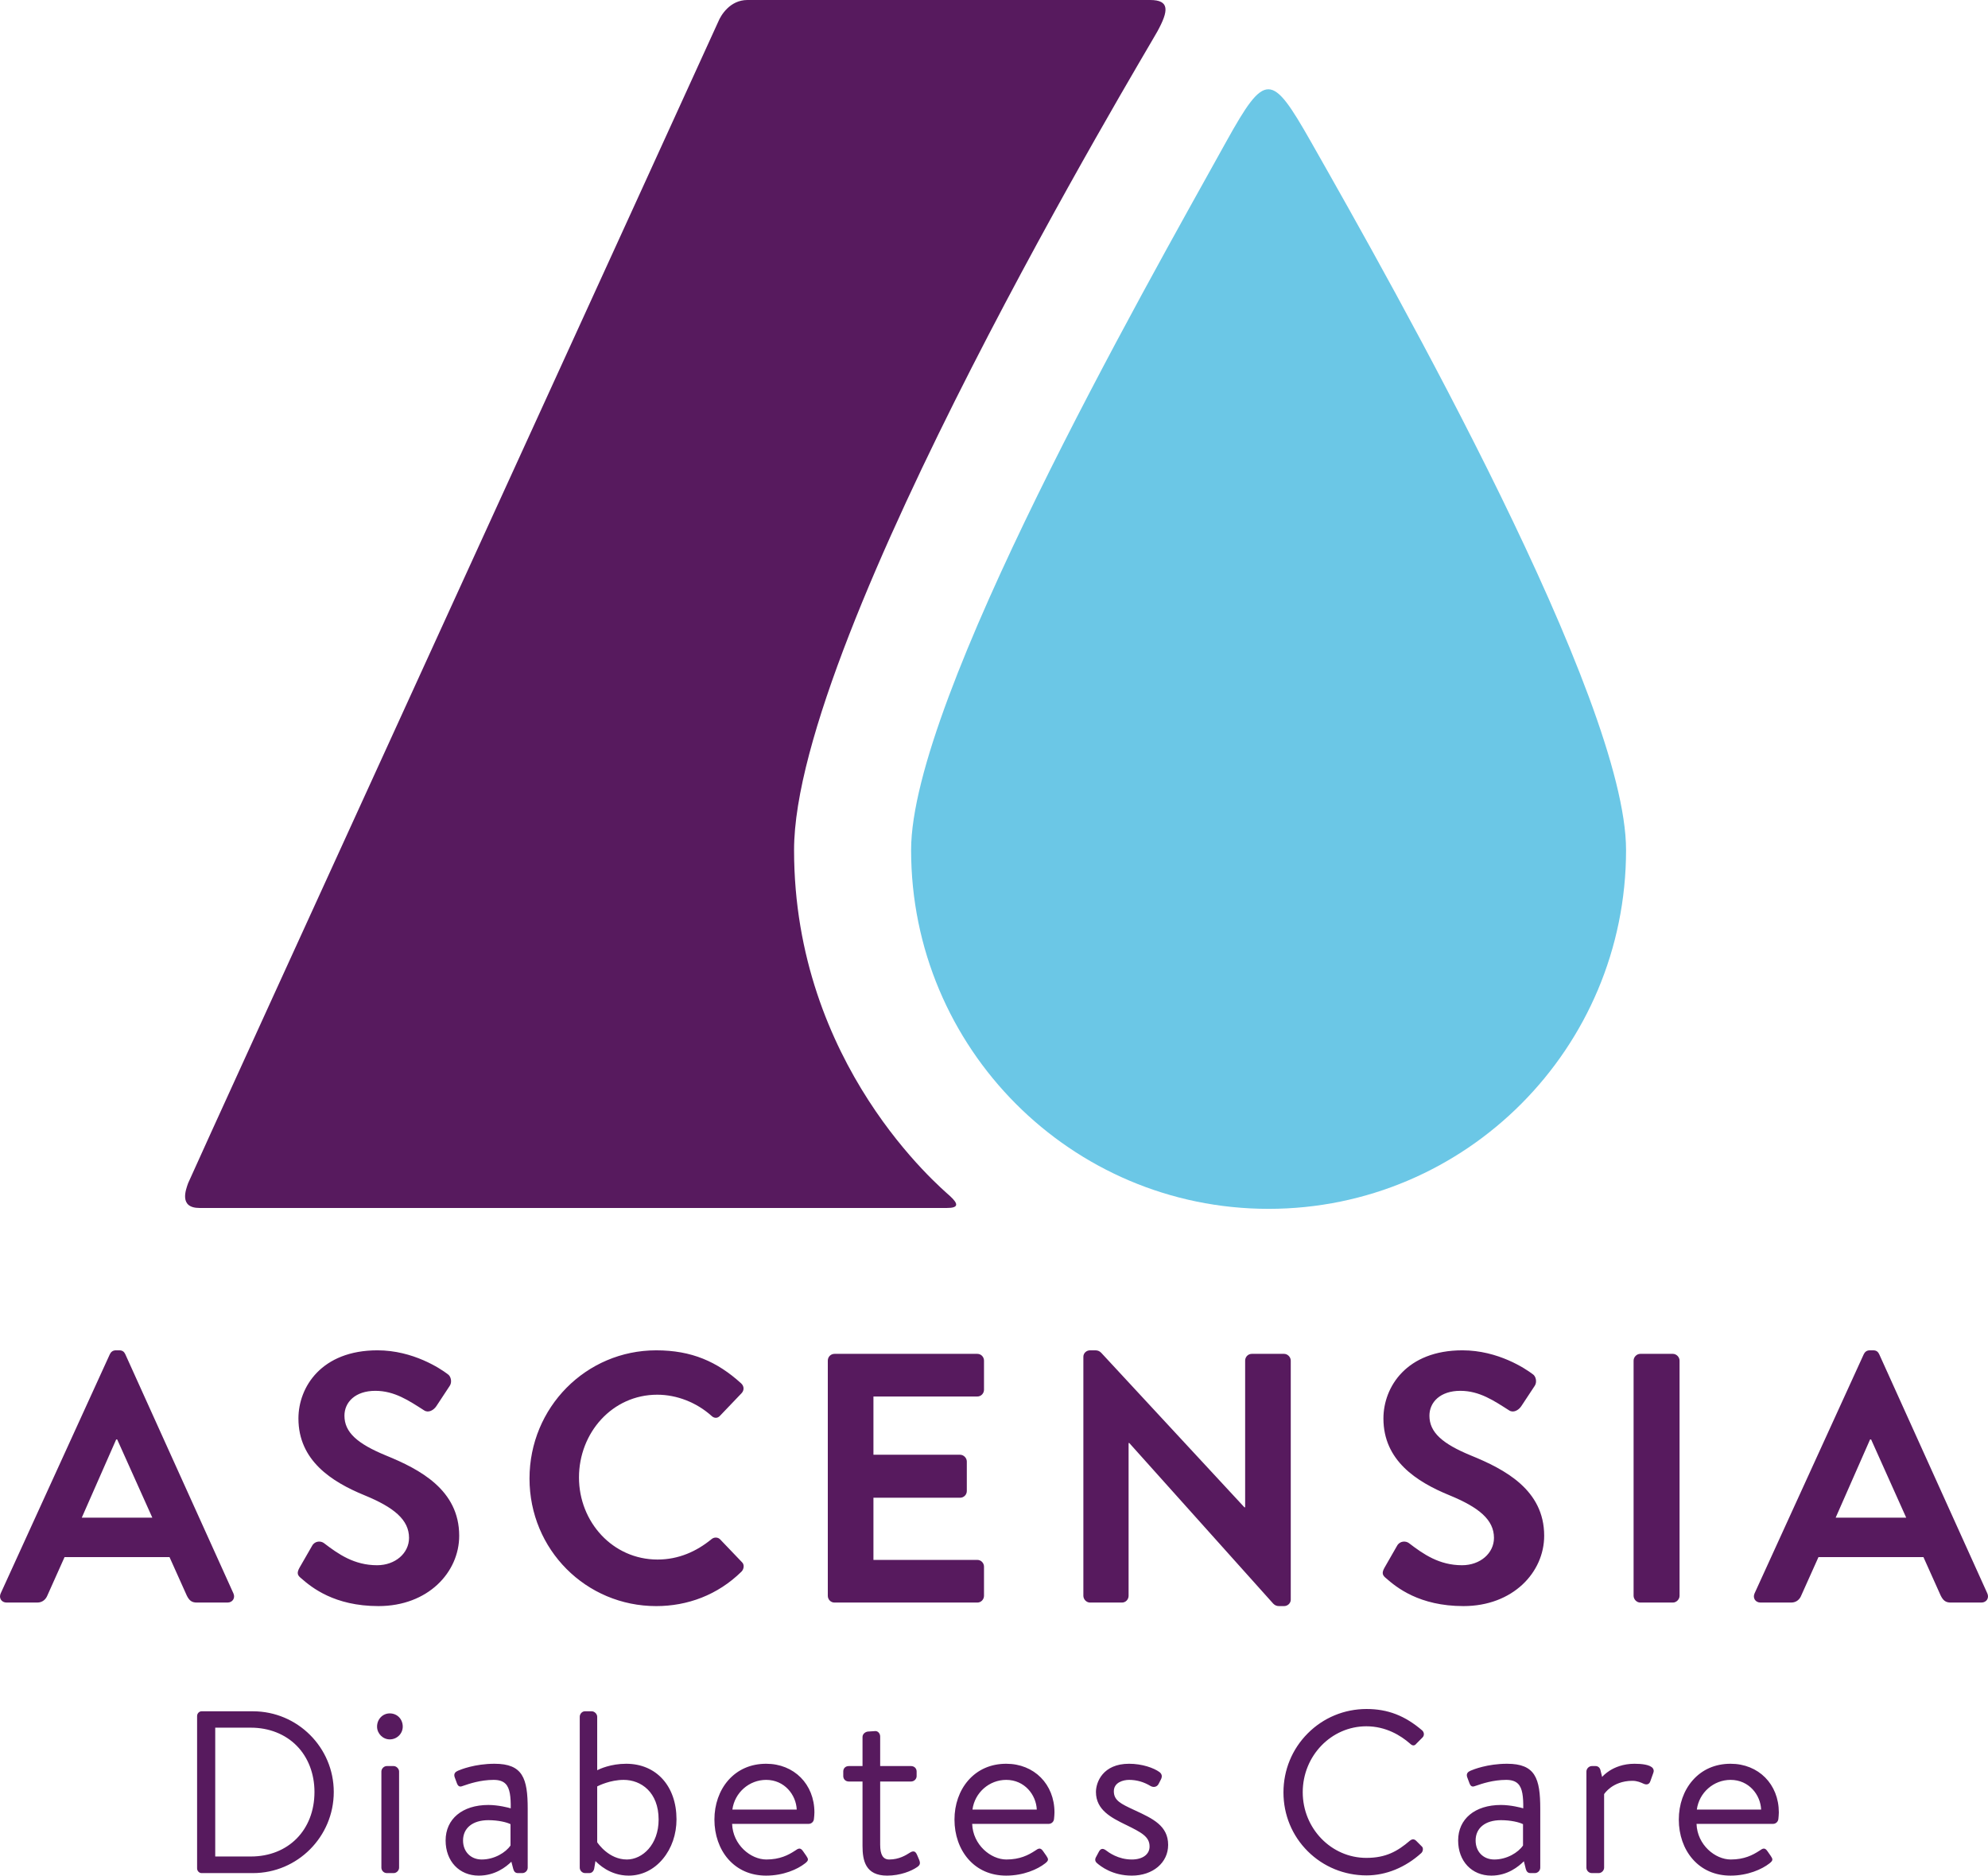
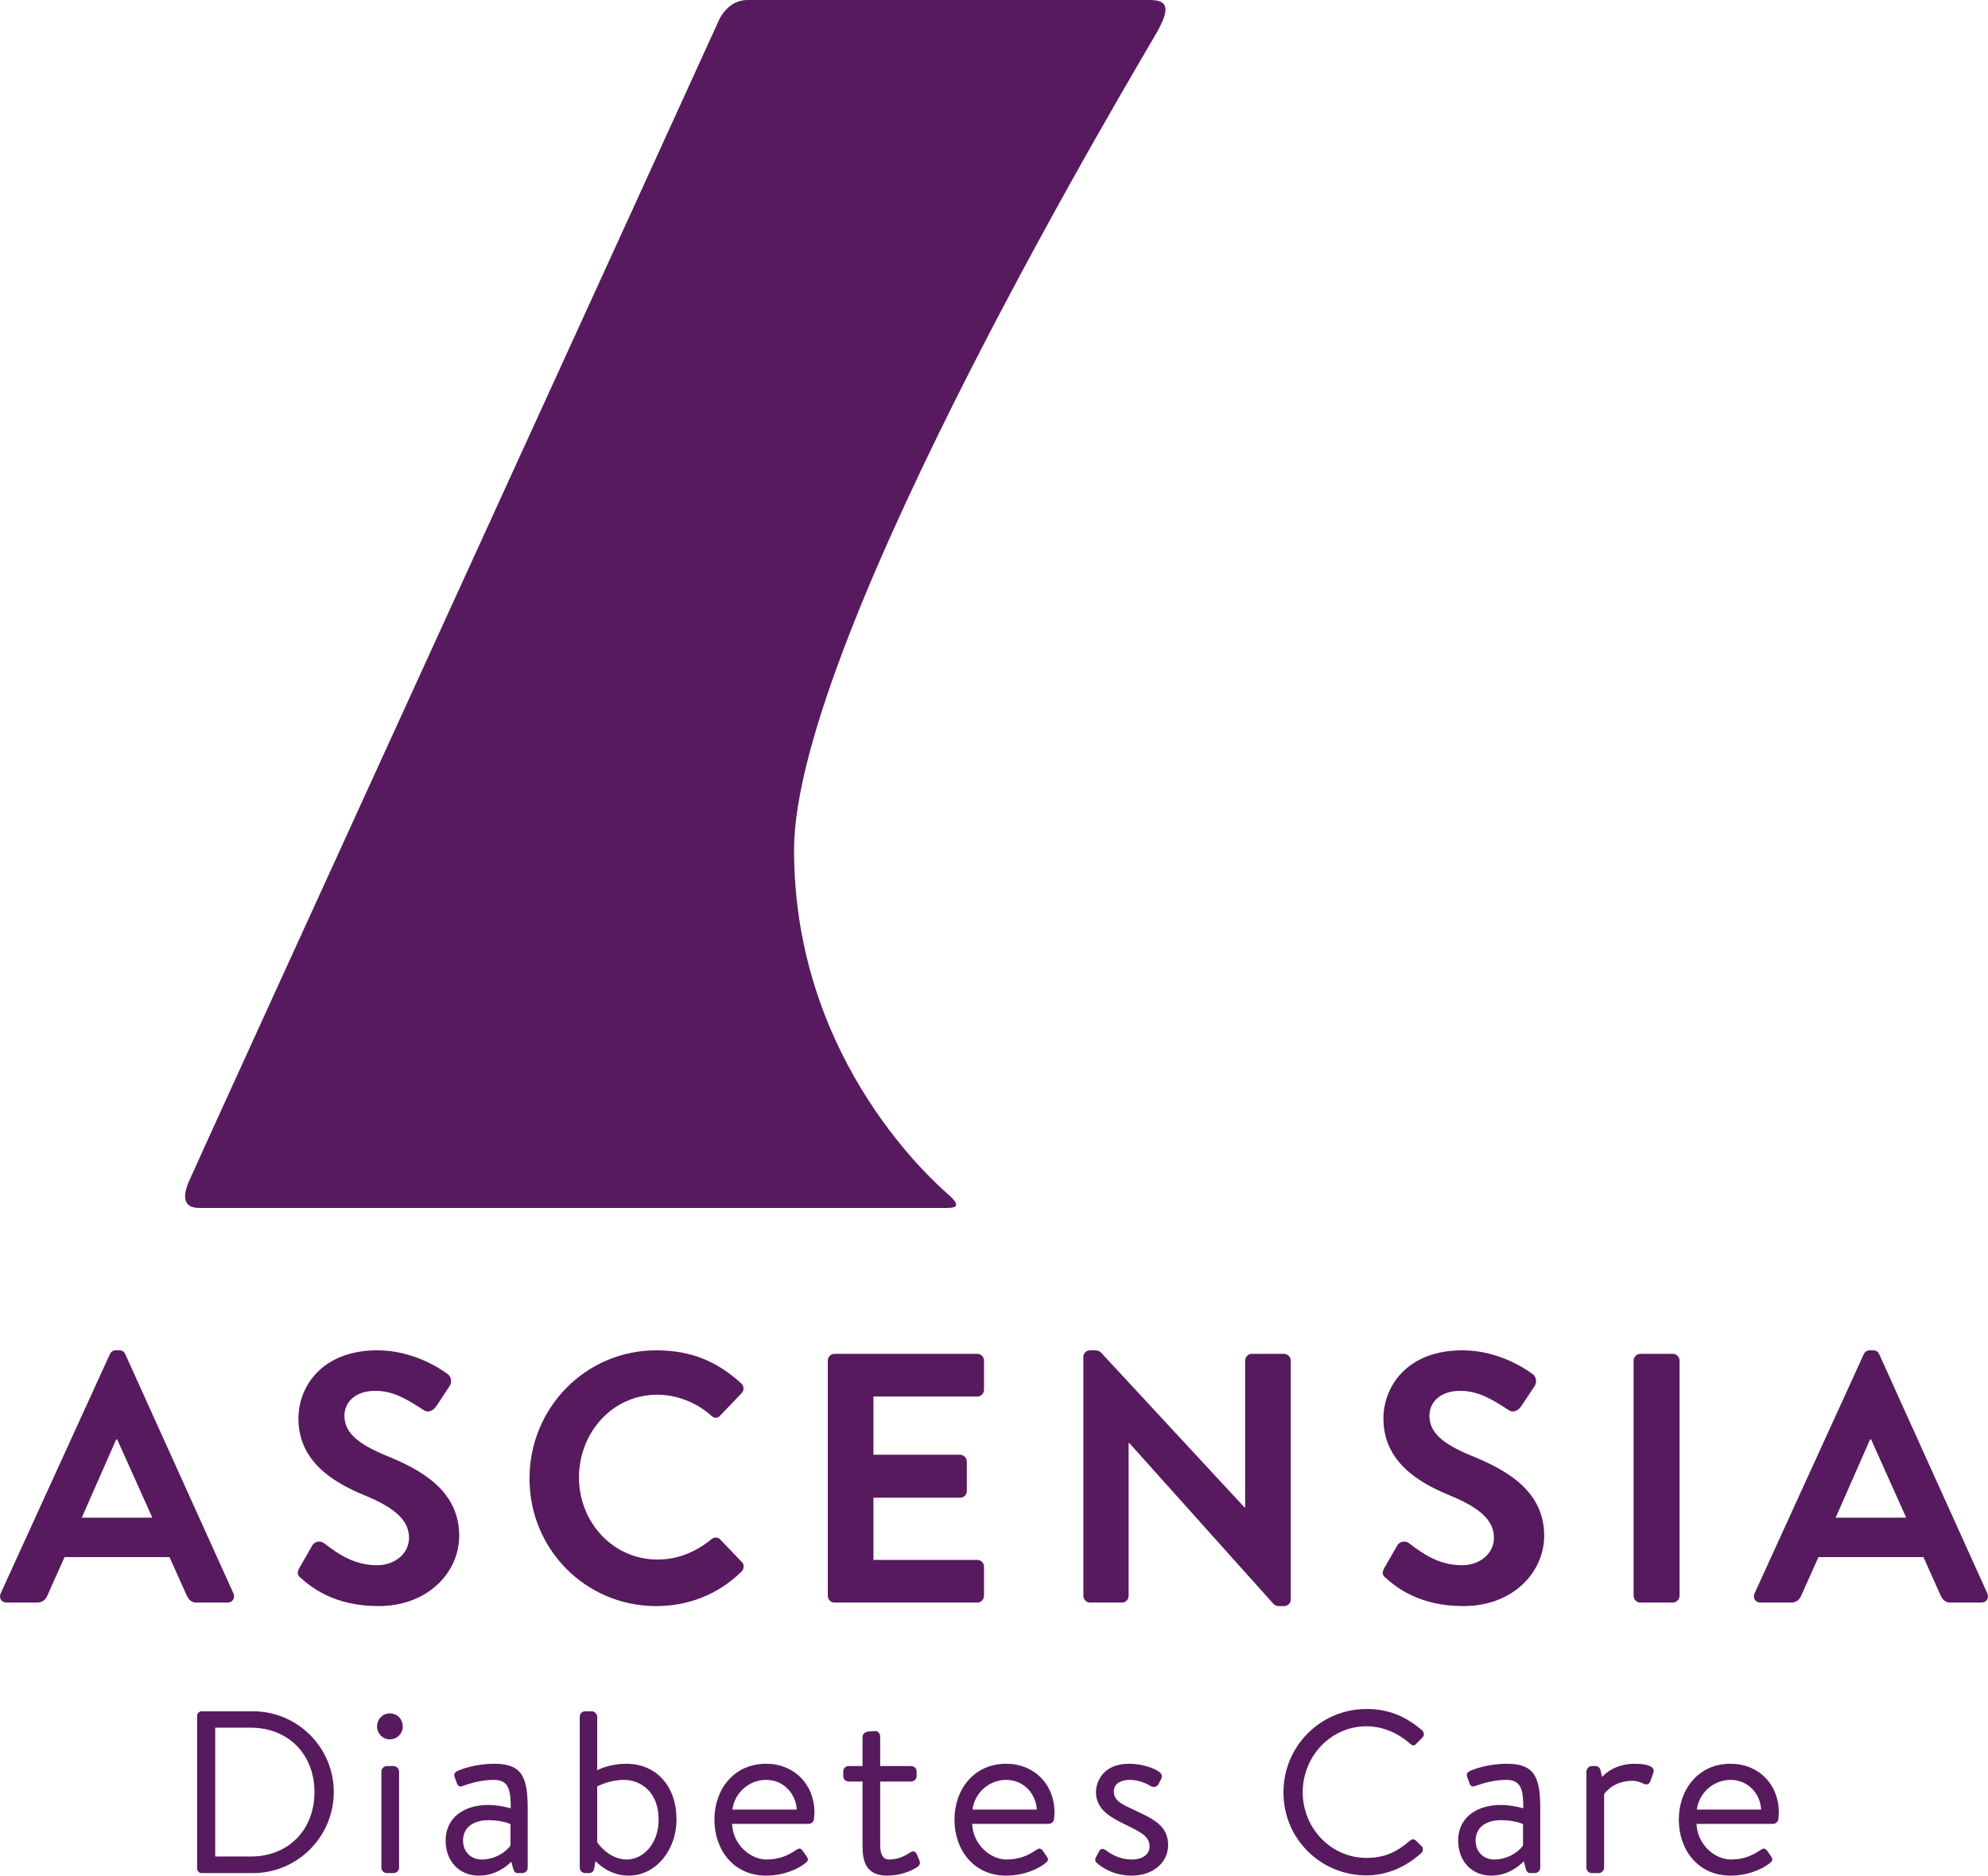
<svg xmlns="http://www.w3.org/2000/svg" version="1.1" x="0px" y="0px" width="145.053px" height="136.844px" viewBox="0 0 145.053 136.844" enable-background="new 0 0 145.053 136.844" xml:space="preserve">
  <defs>
</defs>
  <path fill="#571A5E" d="M17.029,116.247L9.142,98.803c-0.077-0.155-0.178-0.284-0.436-0.284H8.45c-0.23,0-0.358,0.129-0.435,0.284  l-7.962,17.444c-0.156,0.334,0.048,0.675,0.432,0.675h2.229c0.409,0,0.641-0.261,0.745-0.521l1.252-2.797h7.657l1.256,2.797  c0.178,0.363,0.358,0.521,0.741,0.521h2.231C16.979,116.922,17.183,116.581,17.029,116.247 M5.967,110.727l2.51-5.704h0.075  l2.562,5.704H5.967z M28.154,106.189c-2.074-0.855-3.022-1.683-3.022-2.901c0-0.987,0.793-1.814,2.253-1.814  c1.408,0,2.46,0.724,3.559,1.425c0.308,0.205,0.692,0,0.898-0.312l0.973-1.477c0.179-0.259,0.1-0.7-0.155-0.857  c-0.512-0.389-2.509-1.734-5.121-1.734c-4.073,0-5.764,2.669-5.764,4.974c0,3.06,2.412,4.615,4.816,5.6  c2.151,0.882,3.254,1.789,3.254,3.111c0,1.113-0.999,1.995-2.33,1.995c-1.665,0-2.819-0.803-3.868-1.606  c-0.229-0.182-0.666-0.182-0.871,0.182l-0.923,1.605c-0.231,0.414-0.129,0.57,0.131,0.779c0.741,0.648,2.404,2.021,5.631,2.021  c3.613,0,5.89-2.463,5.89-5.133C33.505,108.704,30.637,107.201,28.154,106.189 M54.102,114.665c0.179-0.179,0.232-0.517,0.025-0.699  l-1.587-1.658c-0.154-0.157-0.435-0.184-0.64,0c-1.076,0.879-2.383,1.475-3.921,1.475c-3.276,0-5.734-2.747-5.734-5.987  c0-3.264,2.433-6.039,5.71-6.039c1.435,0,2.869,0.57,3.945,1.531c0.205,0.205,0.46,0.205,0.64,0l1.562-1.634  c0.204-0.208,0.204-0.517-0.026-0.726c-1.741-1.581-3.61-2.409-6.196-2.409c-5.124,0-9.245,4.172-9.245,9.355  c0,5.184,4.121,9.306,9.245,9.306C50.159,117.18,52.36,116.376,54.102,114.665 M71.797,116.428v-2.126  c0-0.257-0.206-0.492-0.486-0.492H63.73v-4.536h6.326c0.254,0,0.487-0.206,0.487-0.492v-2.152c0-0.26-0.233-0.492-0.487-0.492H63.73  v-4.25h7.581c0.28,0,0.486-0.234,0.486-0.494v-2.125c0-0.259-0.206-0.492-0.486-0.492H60.888c-0.284,0-0.488,0.233-0.488,0.492  v17.159c0,0.259,0.204,0.494,0.488,0.494h10.423C71.591,116.922,71.797,116.687,71.797,116.428 M94.179,116.714V99.269  c0-0.259-0.229-0.492-0.486-0.492h-2.357c-0.281,0-0.485,0.233-0.485,0.492v10.706H90.8L80.35,98.699  c-0.128-0.129-0.256-0.18-0.435-0.18h-0.383c-0.259,0-0.485,0.206-0.485,0.466v17.443c0,0.259,0.226,0.494,0.485,0.494h2.33  c0.281,0,0.485-0.235,0.485-0.494v-11.145h0.052l10.5,11.716c0.126,0.128,0.255,0.181,0.437,0.181h0.357  C93.95,117.18,94.179,116.972,94.179,116.714 M107.317,106.189c-2.073-0.855-3.02-1.683-3.02-2.901c0-0.987,0.793-1.814,2.254-1.814  c1.405,0,2.456,0.724,3.558,1.425c0.306,0.205,0.691,0,0.896-0.312l0.975-1.477c0.177-0.259,0.102-0.7-0.155-0.857  c-0.513-0.389-2.51-1.734-5.123-1.734c-4.069,0-5.761,2.669-5.761,4.974c0,3.06,2.408,4.615,4.814,5.6  c2.152,0.882,3.252,1.789,3.252,3.111c0,1.113-0.998,1.995-2.329,1.995c-1.664,0-2.818-0.803-3.866-1.606  c-0.23-0.182-0.668-0.182-0.873,0.182l-0.92,1.605c-0.233,0.414-0.128,0.57,0.128,0.779c0.741,0.648,2.406,2.021,5.633,2.021  c3.61,0,5.89-2.463,5.89-5.133C112.67,108.704,109.804,107.201,107.317,106.189 M122.548,99.269c0-0.259-0.231-0.492-0.485-0.492  h-2.384c-0.256,0-0.485,0.233-0.485,0.492v17.159c0,0.259,0.229,0.494,0.485,0.494h2.384c0.254,0,0.485-0.235,0.485-0.494V99.269z   M145.001,116.247l-7.886-17.444c-0.078-0.155-0.179-0.284-0.437-0.284h-0.254c-0.23,0-0.359,0.129-0.436,0.284l-7.965,17.444  c-0.155,0.334,0.051,0.675,0.437,0.675h2.227c0.41,0,0.642-0.261,0.742-0.521l1.255-2.797h7.658l1.255,2.797  c0.178,0.363,0.359,0.521,0.74,0.521h2.229C144.952,116.922,145.156,116.581,145.001,116.247 M133.938,110.727l2.51-5.704h0.077  l2.559,5.704H133.938z M99.695,125.949c1.436,0,2.518,0.682,3.174,1.253c0.189,0.187,0.339,0.187,0.473,0.016l0.453-0.455  c0.135-0.138,0.131-0.356-0.02-0.507c-1.264-1.084-2.519-1.568-4.065-1.568c-1.624,0-3.149,0.632-4.291,1.778  c-1.145,1.148-1.772,2.677-1.772,4.309c0,1.629,0.627,3.153,1.772,4.292c1.139,1.133,2.663,1.761,4.291,1.761  c1.424,0,2.843-0.582,4-1.636c0.076-0.075,0.119-0.193,0.11-0.301c-0.005-0.081-0.04-0.149-0.094-0.19l-0.384-0.386  c-0.152-0.151-0.297-0.156-0.469-0.02c-0.908,0.777-1.756,1.255-3.178,1.255c-2.56,0-4.642-2.15-4.642-4.791  C95.053,128.105,97.135,125.949,99.695,125.949 M28.438,125.008c-0.517,0-0.926,0.423-0.926,0.966c0,0.505,0.423,0.931,0.926,0.931  c0.524,0,0.948-0.418,0.948-0.931C29.386,125.423,28.98,125.008,28.438,125.008 M28.725,128.851h-0.504  c-0.204,0-0.393,0.188-0.393,0.396v7.018c0,0.214,0.182,0.395,0.393,0.395h0.504c0.206,0,0.394-0.188,0.394-0.395v-7.018  C29.119,129.048,28.923,128.851,28.725,128.851 M119.257,128.683c-0.835,0-1.441,0.271-1.804,0.499  c-0.301,0.192-0.486,0.381-0.555,0.463l-0.124-0.506c-0.047-0.18-0.183-0.288-0.357-0.288h-0.269c-0.207,0-0.396,0.188-0.396,0.396  v7.018c0,0.214,0.179,0.395,0.396,0.395h0.502c0.204,0,0.393-0.188,0.393-0.395v-5.366c0.027-0.04,0.179-0.261,0.478-0.482  c0.303-0.222,0.826-0.49,1.586-0.49c0.354,0,0.63,0.127,0.812,0.211l0.015,0.006c0.069,0.032,0.136,0.046,0.196,0.046  c0.096,0,0.222-0.041,0.291-0.246l0.215-0.605c0.045-0.122,0.031-0.229-0.033-0.321  C120.406,128.742,119.764,128.683,119.257,128.683 M109.963,128.683c-1.435,0-2.475,0.422-2.668,0.507  c-0.174,0.079-0.323,0.189-0.249,0.453l0.169,0.452c0.039,0.11,0.107,0.249,0.26,0.249c0.044,0,0.091-0.013,0.14-0.032  c0.029-0.01,0.06-0.018,0.099-0.032c0.396-0.136,1.22-0.421,2.186-0.421c0.392,0,0.677,0.095,0.867,0.288  c0.322,0.326,0.385,0.95,0.376,1.788c-0.164-0.05-0.906-0.246-1.629-0.246c-1.896,0-3.122,1.018-3.122,2.592  c0,1.51,0.996,2.563,2.42,2.563c1.198,0,1.995-0.672,2.378-1.047l0.138,0.559c0.045,0.146,0.111,0.304,0.344,0.304h0.317  c0.215,0,0.395-0.181,0.395-0.395v-4.297C112.384,129.742,112.021,128.683,109.963,128.683 M111.126,134.645  c-0.343,0.509-1.171,1.023-2.097,1.023c-0.802,0-1.362-0.57-1.362-1.387c0-0.913,0.708-1.482,1.847-1.482  c0.723,0,1.336,0.15,1.612,0.291V134.645z M18.456,124.855h-3.747c-0.178,0-0.328,0.159-0.328,0.346v11.113  c0,0.188,0.15,0.346,0.328,0.346h3.747c3.253,0,5.897-2.657,5.897-5.918C24.353,127.495,21.709,124.855,18.456,124.855   M18.304,135.449h-2.6v-9.399h2.6c1.318,0,2.507,0.468,3.344,1.318c0.837,0.847,1.297,2.046,1.297,3.374  C22.945,133.514,21.037,135.449,18.304,135.449 M36.085,128.683c-1.436,0-2.474,0.422-2.668,0.507  c-0.174,0.079-0.324,0.189-0.249,0.453l0.166,0.452c0.04,0.11,0.108,0.249,0.265,0.249c0.04,0,0.09-0.013,0.138-0.032  c0.028-0.01,0.06-0.018,0.096-0.032c0.396-0.136,1.224-0.421,2.185-0.421c0.396,0,0.681,0.095,0.871,0.288  c0.321,0.326,0.385,0.95,0.376,1.788c-0.163-0.05-0.91-0.246-1.632-0.246c-1.893,0-3.119,1.018-3.119,2.592  c0,1.51,0.995,2.563,2.418,2.563c1.198,0,1.995-0.638,2.38-1.014l0.138,0.526c0.045,0.146,0.109,0.304,0.342,0.304h0.319  c0.213,0,0.393-0.181,0.393-0.395v-4.297C38.504,129.742,38.142,128.683,36.085,128.683 M37.249,134.645  c-0.343,0.509-1.173,1.023-2.1,1.023c-0.802,0-1.363-0.57-1.363-1.387c0-0.913,0.71-1.482,1.847-1.482  c0.722,0,1.339,0.15,1.616,0.291V134.645z M66.913,135.331c-0.055-0.122-0.126-0.252-0.275-0.252c-0.071,0-0.152,0.028-0.248,0.09  c-0.296,0.187-0.789,0.499-1.509,0.499c-0.45,0-0.66-0.344-0.66-1.083v-4.607h2.249c0.225,0,0.411-0.177,0.411-0.396v-0.335  c0-0.229-0.172-0.396-0.411-0.396h-2.249v-2.155c0-0.221-0.157-0.399-0.35-0.399c-0.01,0-0.019,0.001-0.029,0.003l-0.517,0.033  c-0.189,0.02-0.392,0.174-0.392,0.396v2.122h-0.996c-0.246,0-0.409,0.16-0.409,0.396v0.335c0,0.229,0.171,0.396,0.409,0.396h0.996  v4.692c0,1.075,0.212,2.174,1.797,2.174c0.959,0,1.78-0.337,2.189-0.624c0.215-0.144,0.25-0.273,0.144-0.538L66.913,135.331z   M82.813,132.083l-0.087-0.04c-0.938-0.438-1.455-0.678-1.455-1.353c0-0.656,0.699-0.831,1.11-0.831  c0.557,0,1.073,0.148,1.576,0.452c0.068,0.039,0.148,0.063,0.228,0.063c0.147,0,0.275-0.076,0.345-0.208l0.166-0.319  c0.121-0.227,0.093-0.407-0.091-0.555c-0.417-0.304-1.264-0.609-2.224-0.609c-1.912,0-2.416,1.347-2.416,2.059  c0,1.319,1.143,1.884,2.151,2.38l0.054,0.025c1.101,0.545,1.708,0.846,1.708,1.574c0,0.574-0.508,0.947-1.296,0.947  c-1,0-1.684-0.514-1.909-0.684c-0.211-0.148-0.367-0.112-0.489,0.108l-0.235,0.44c-0.065,0.13-0.044,0.264,0.056,0.367  c0.31,0.283,1.179,0.945,2.577,0.945c1.535,0,2.651-0.941,2.651-2.241C85.233,133.205,84.112,132.686,82.813,132.083   M55.901,128.683c-1.122,0-2.08,0.421-2.774,1.215c-0.643,0.74-1,1.755-1,2.857c0,1.117,0.357,2.14,1,2.88  c0.694,0.792,1.65,1.209,2.774,1.209c1.259,0,2.293-0.462,2.84-0.895c0.297-0.227,0.231-0.328,0.087-0.55l-0.214-0.307  c-0.102-0.155-0.189-0.22-0.284-0.22c-0.095,0-0.192,0.06-0.337,0.163c-0.477,0.312-1.098,0.633-2.076,0.633  c-1.144,0-2.445-1.067-2.499-2.6h5.594c0.17,0,0.358-0.134,0.376-0.36c0.015-0.13,0.035-0.333,0.035-0.475  C59.423,130.177,57.939,128.683,55.901,128.683 M53.437,132.025c0.168-1.236,1.221-2.166,2.464-2.166  c1.345,0,2.186,1.097,2.232,2.166H53.437z M45.69,128.683c-1.128,0-1.934,0.378-2.116,0.471v-3.903c0-0.2-0.196-0.396-0.395-0.396  h-0.501c-0.222,0-0.377,0.21-0.377,0.396v11.014c0,0.214,0.182,0.395,0.393,0.395h0.302c0.183,0,0.322-0.129,0.361-0.34l0.091-0.54  c0.179,0.181,1.034,1.064,2.425,1.064c0.953,0,1.838-0.431,2.491-1.219c0.644-0.771,0.996-1.796,0.996-2.887  C49.36,130.312,47.885,128.683,45.69,128.683 M45.739,135.668c-1.308,0-2.102-1.162-2.165-1.259v-4.074  c0.115-0.058,0.951-0.476,1.932-0.476c1.269,0,2.55,0.896,2.55,2.896C48.056,134.579,46.877,135.668,45.739,135.668 M73.417,128.683  c-1.12,0-2.078,0.421-2.772,1.215c-0.645,0.74-1.002,1.755-1.002,2.857c0,1.117,0.357,2.14,1.002,2.88  c0.69,0.792,1.649,1.209,2.772,1.209c1.258,0,2.296-0.462,2.843-0.895c0.294-0.227,0.228-0.328,0.086-0.55l-0.215-0.307  c-0.101-0.155-0.188-0.22-0.284-0.22c-0.093,0-0.19,0.06-0.336,0.163c-0.478,0.312-1.098,0.633-2.079,0.633  c-1.141,0-2.443-1.067-2.498-2.6h5.594c0.171,0,0.358-0.134,0.378-0.36c0.015-0.128,0.033-0.333,0.033-0.475  C76.939,130.177,75.457,128.683,73.417,128.683 M70.955,132.025c0.166-1.236,1.221-2.166,2.462-2.166  c1.346,0,2.186,1.097,2.231,2.166H70.955z M126.27,128.683c-1.123,0-2.08,0.421-2.772,1.215c-0.647,0.74-1.005,1.755-1.005,2.857  c0,1.117,0.358,2.14,1.005,2.88c0.69,0.792,1.647,1.209,2.772,1.209c1.256,0,2.293-0.462,2.842-0.895  c0.295-0.227,0.228-0.328,0.084-0.55l-0.214-0.307c-0.101-0.155-0.186-0.22-0.284-0.22c-0.095,0-0.189,0.06-0.335,0.163  c-0.479,0.312-1.099,0.633-2.078,0.633c-1.144,0-2.445-1.067-2.499-2.6h5.594c0.171,0,0.356-0.134,0.378-0.36  c0.013-0.128,0.033-0.333,0.033-0.475C129.791,130.177,128.31,128.683,126.27,128.683 M123.808,132.025  c0.166-1.236,1.221-2.166,2.462-2.166c1.344,0,2.186,1.097,2.229,2.166H123.808z" />
-   <path fill="#6BC7E6" d="M89.489,10.303C83.404,21.274,66.478,50.988,66.478,62.02c0,14.456,11.676,26.177,26.083,26.177  c14.404,0,26.083-11.721,26.083-26.177c0-11.034-16.803-40.788-23.02-51.725C92.787,5.307,92.325,5.198,89.489,10.303" />
  <path fill="#571A5E" d="M69.303,87.25c-0.671-0.608-11.365-9.567-11.365-25.23c0-15.657,25.682-58.216,26.508-59.725  C85.273,0.786,85.358,0,83.917,0H54.536c-1.277,0-1.94,1.123-2.119,1.561C52.24,2,13.904,85.827,13.727,86.322  c-0.175,0.489-0.678,1.811,0.83,1.811H69.09C69.931,88.133,69.97,87.859,69.303,87.25" />
</svg>